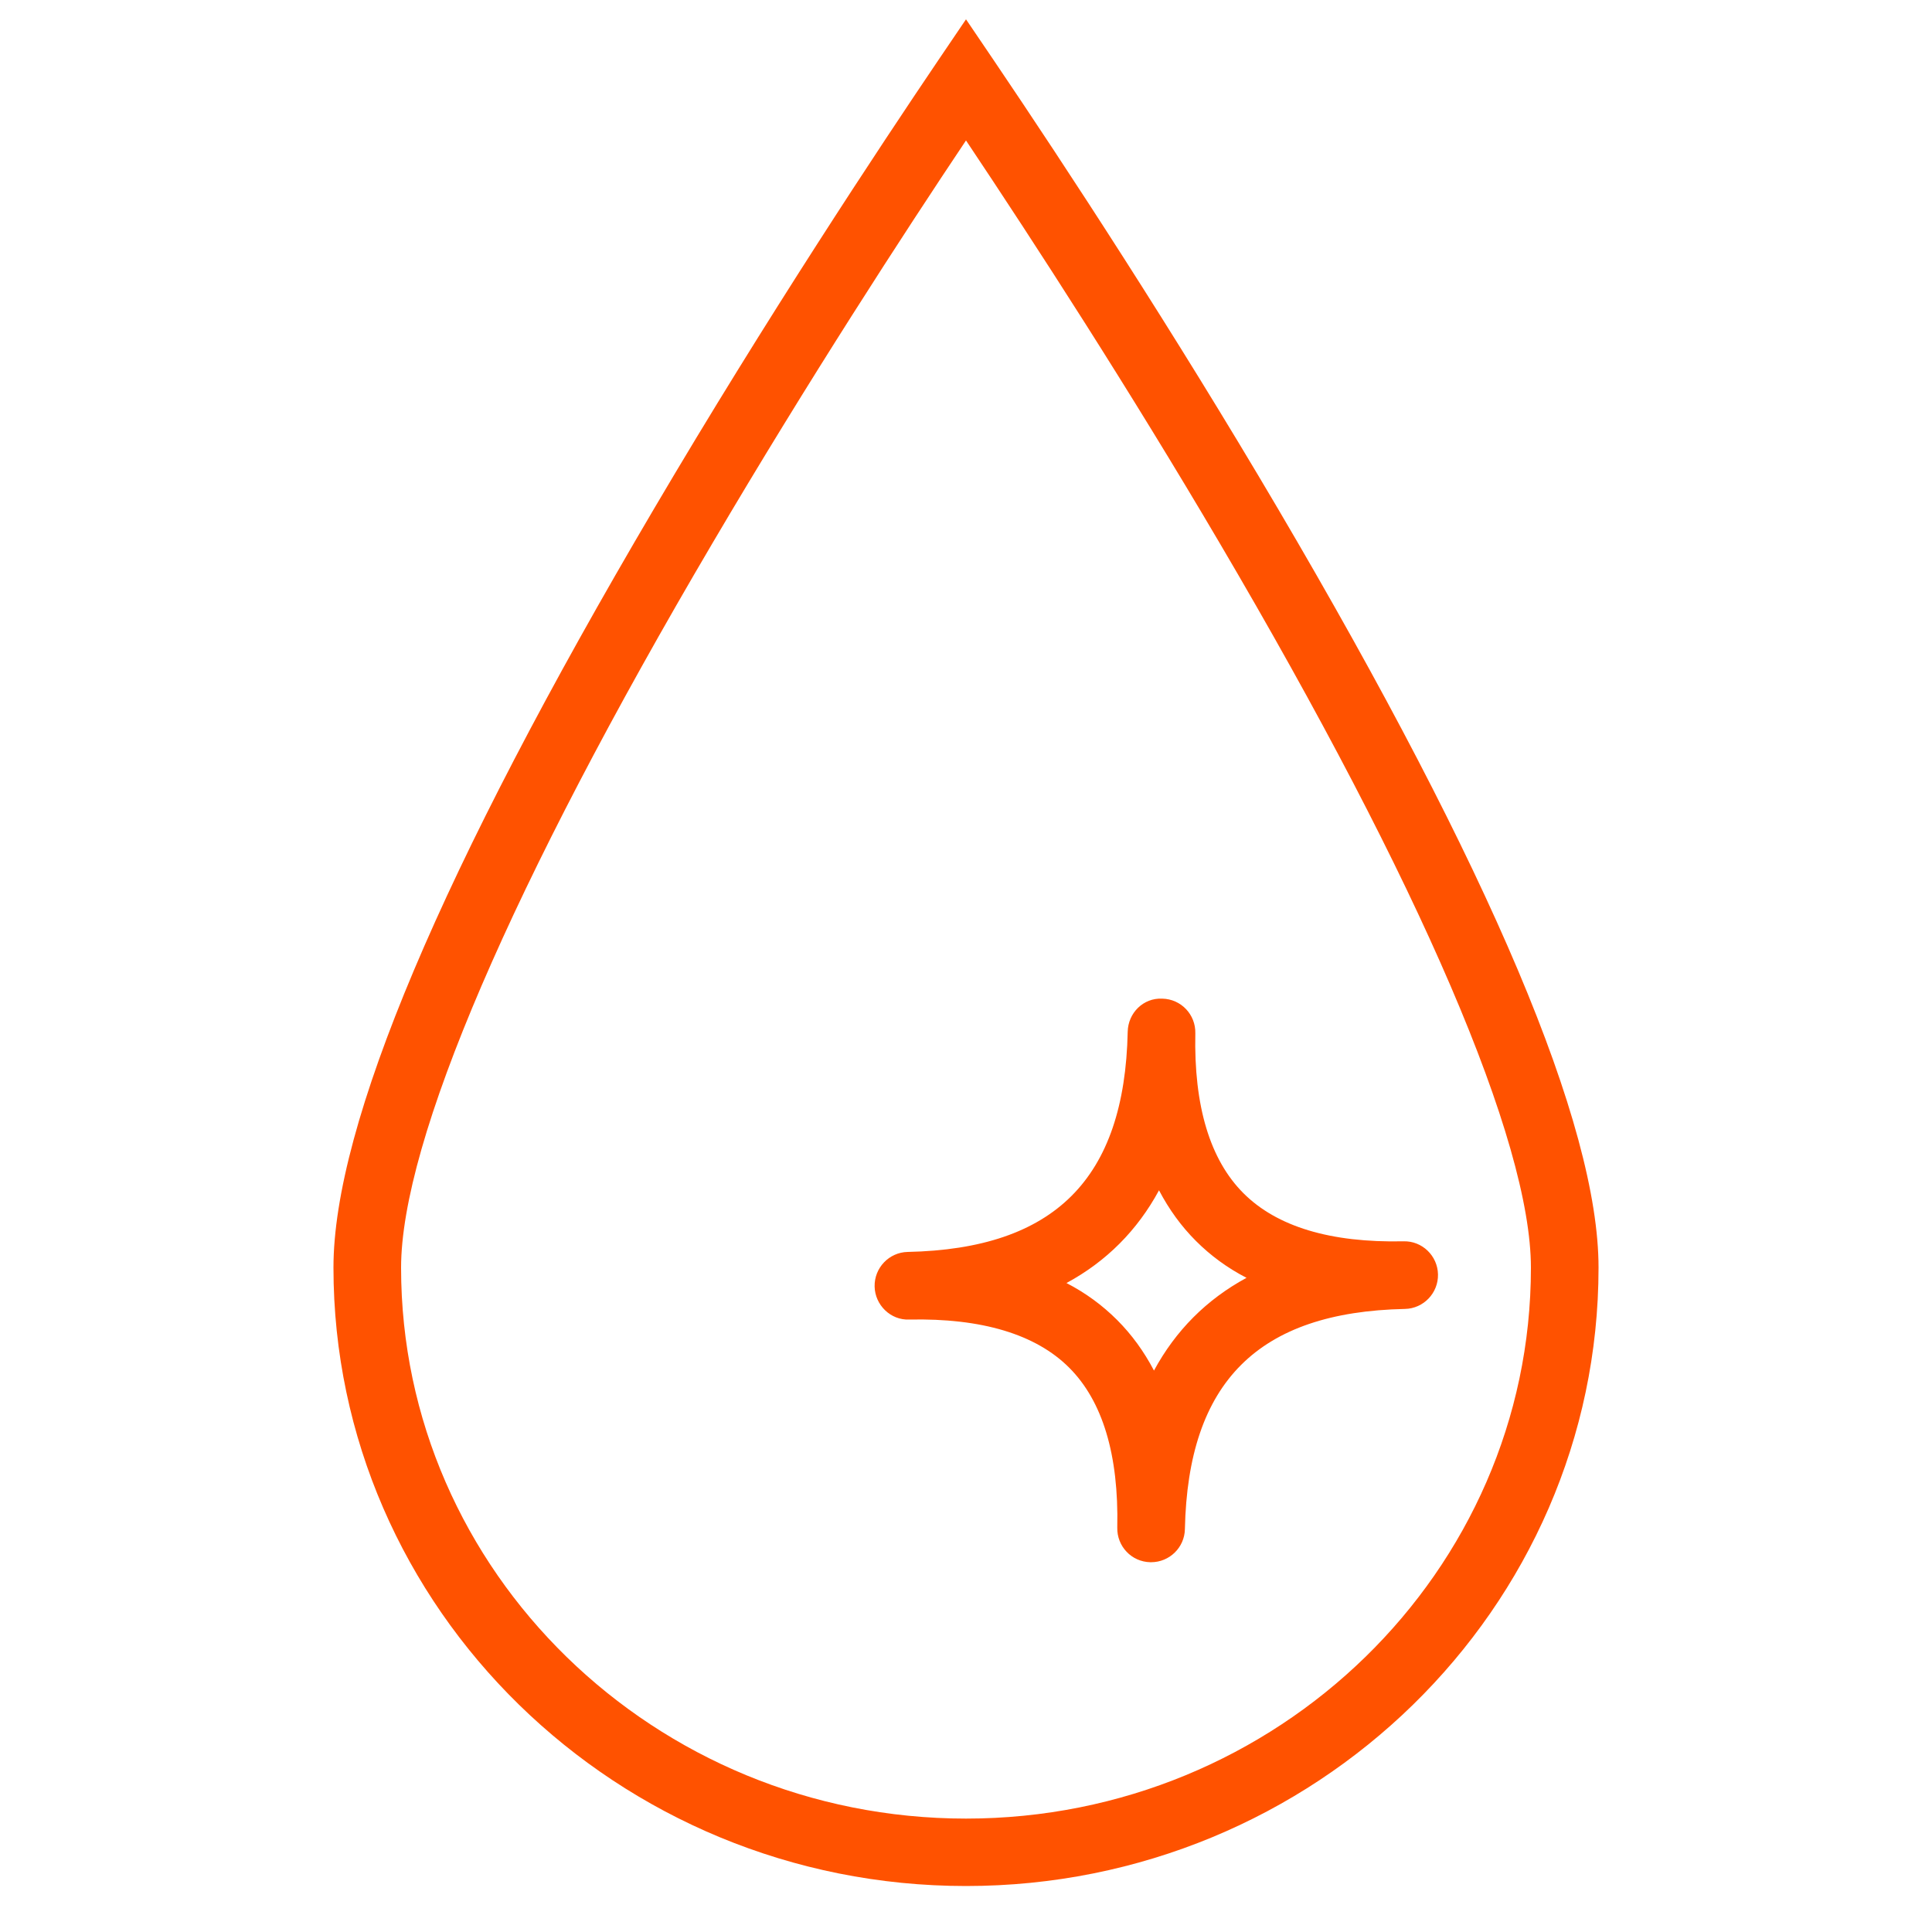
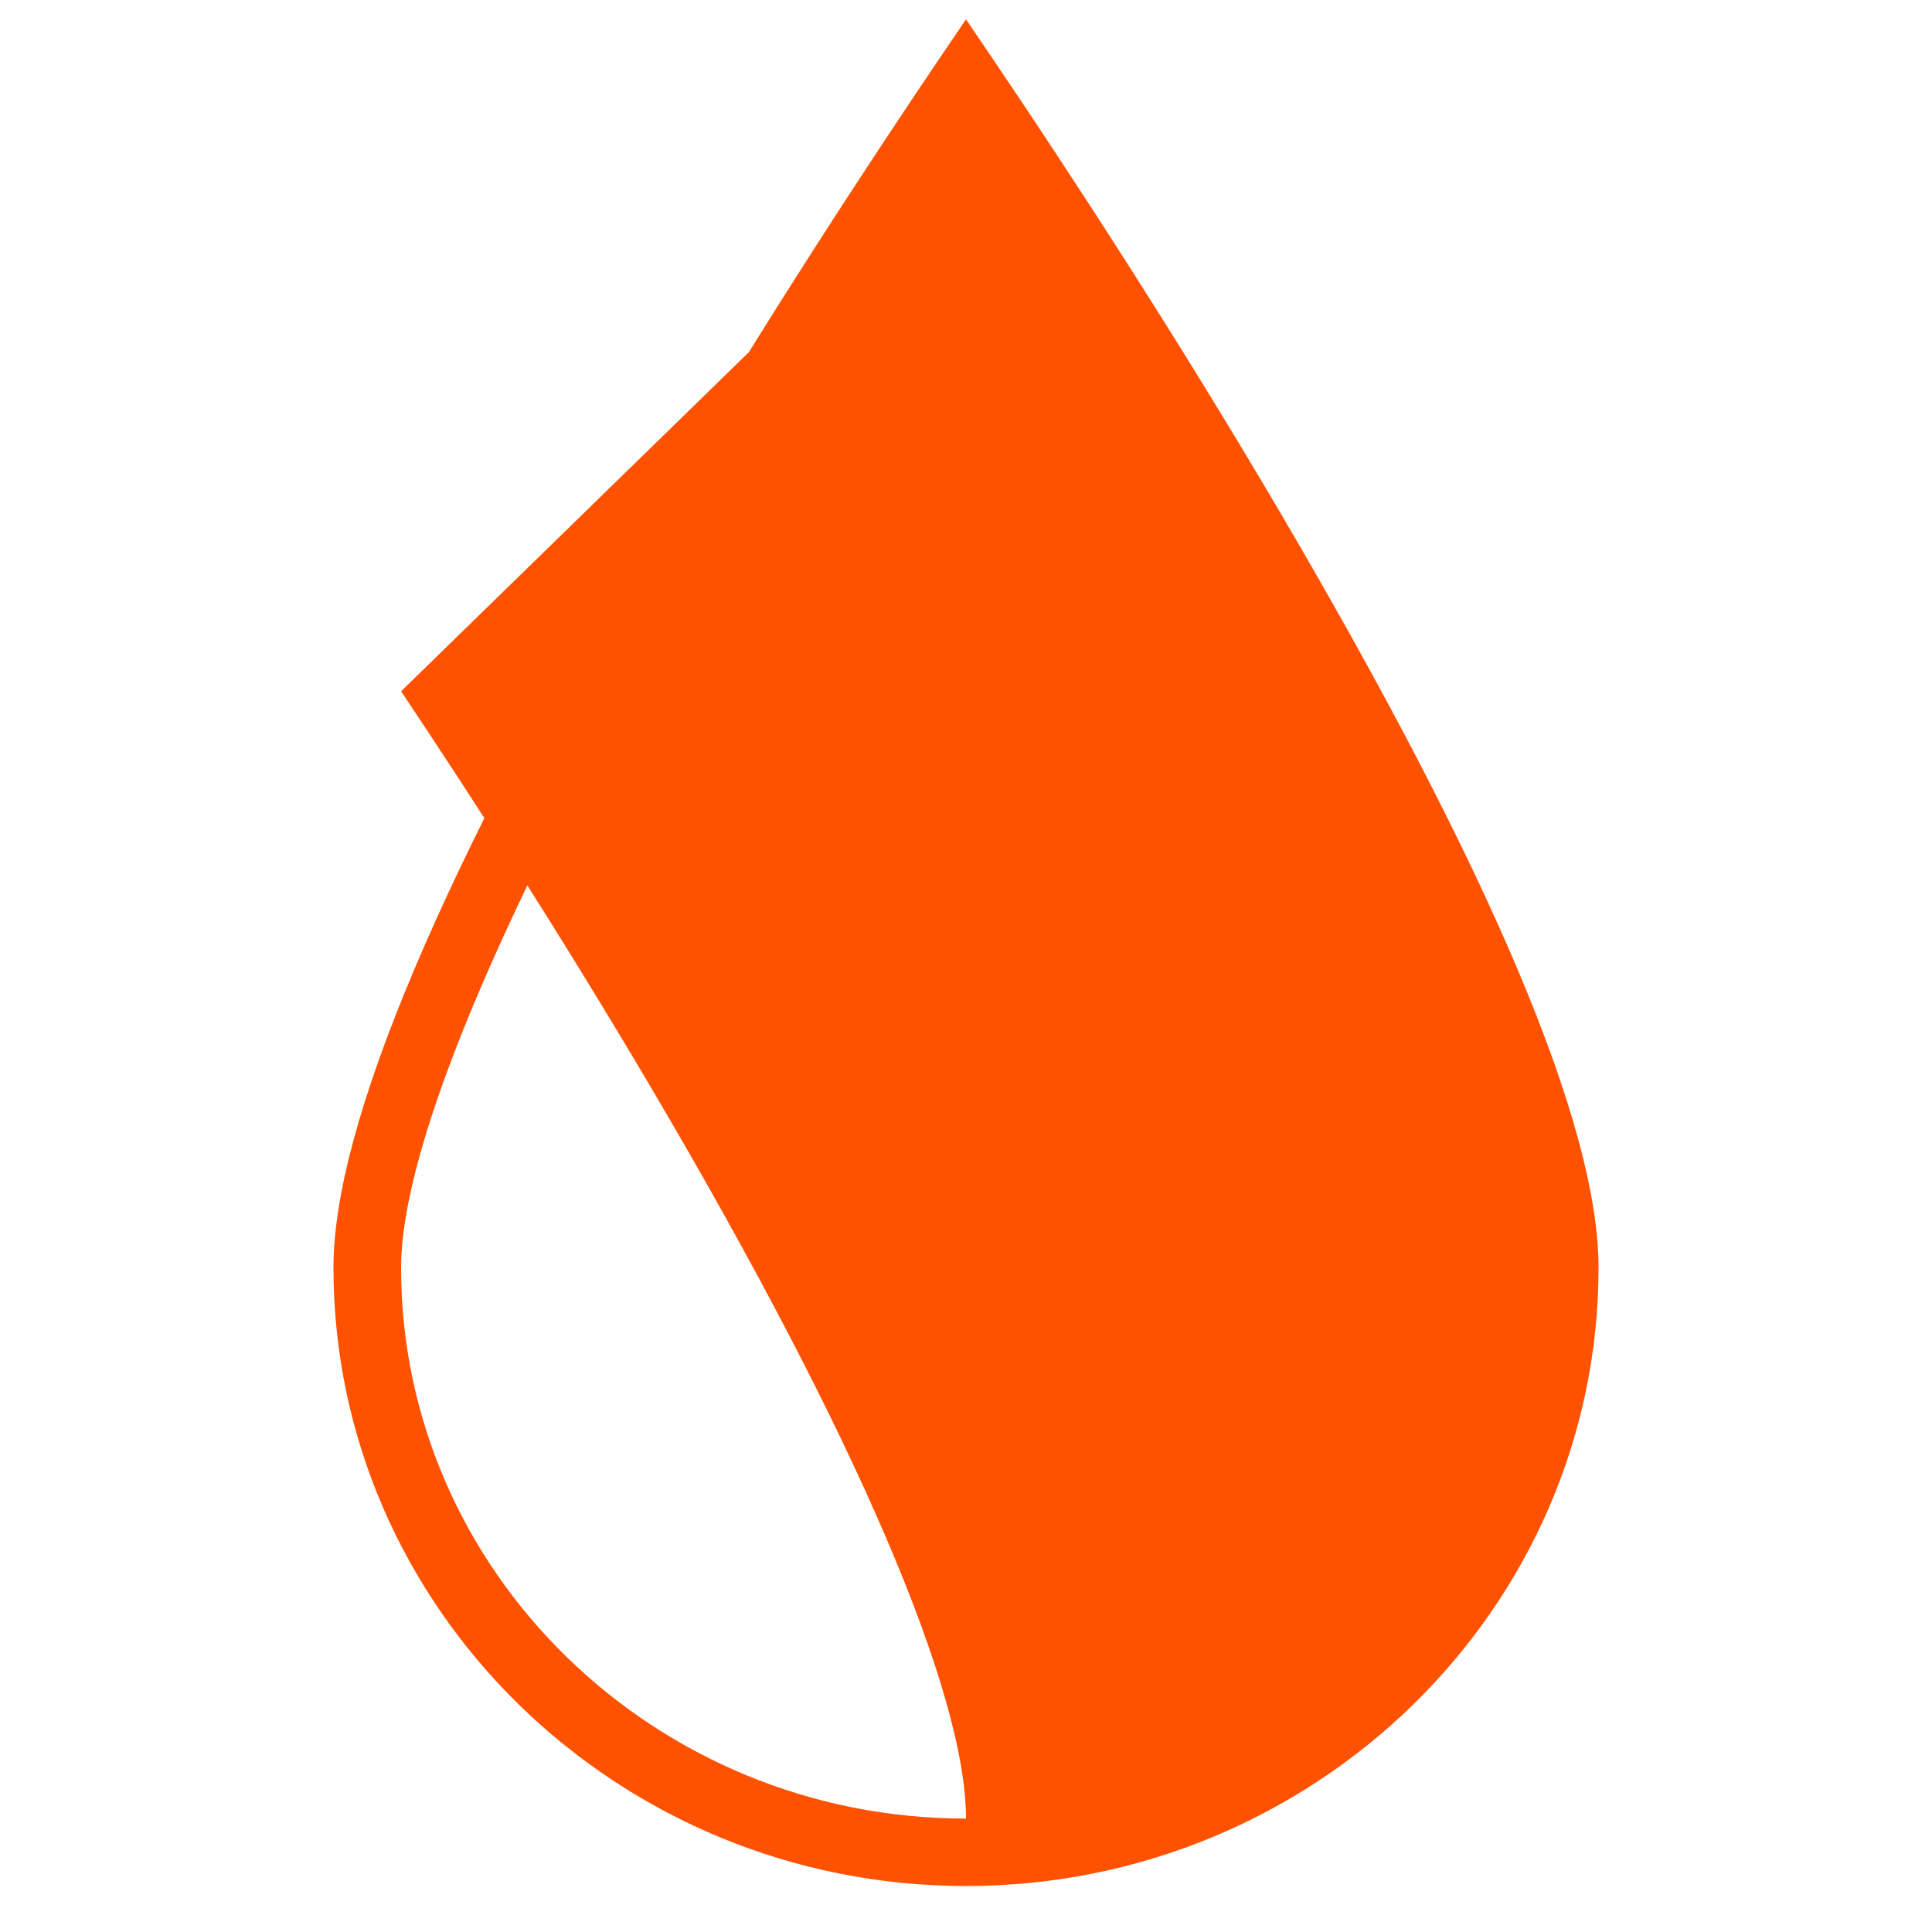
<svg xmlns="http://www.w3.org/2000/svg" id="Layer_1" viewBox="0 0 100 100">
-   <path d="M50,97.62c-18.05,0-32.74-14.36-32.74-32.01,0-7.37,5.58-20.59,16.6-39.29,5.81-9.87,11.7-18.76,14.69-23.18l1.45-2.14,1.45,2.14c3.72,5.5,9.28,13.99,14.69,23.18,11.01,18.71,16.6,31.92,16.6,39.29,0,17.65-14.69,32.01-32.74,32.01ZM50,7.27c-3.2,4.78-8.19,12.46-13.12,20.84-10.39,17.64-16.12,30.96-16.12,37.51,0,15.72,13.12,28.51,29.24,28.51s29.24-12.79,29.24-28.51c0-6.54-5.72-19.86-16.11-37.51-4.7-7.99-9.52-15.44-13.13-20.84Z" fill="#ff5200" stroke-width="0" />
-   <path d="M59.58,80.86s-.03,0-.04,0c-.97-.02-1.73-.82-1.71-1.79h0c.08-3.77-.76-6.55-2.49-8.28-1.73-1.73-4.53-2.57-8.28-2.49h0c-.96.04-1.77-.75-1.79-1.71-.02-.97.75-1.77,1.71-1.79,7.6-.16,11.23-3.78,11.39-11.4.02-.97.81-1.76,1.79-1.71.97.02,1.73.82,1.71,1.79h0c-.08,3.77.76,6.55,2.49,8.28,1.73,1.73,4.5,2.57,8.28,2.49h0c.97-.03,1.77.75,1.79,1.71.02.97-.75,1.77-1.71,1.79-7.6.16-11.23,3.78-11.39,11.4-.02.95-.8,1.71-1.75,1.71ZM55.2,66.41c.99.51,1.86,1.15,2.62,1.91.76.76,1.39,1.63,1.91,2.62,1.12-2.07,2.72-3.68,4.79-4.8-.99-.51-1.86-1.15-2.62-1.91s-1.39-1.63-1.91-2.62c-1.12,2.07-2.72,3.68-4.79,4.8Z" fill="#ff5200" stroke-width="0" />
+   <path d="M50,97.62c-18.05,0-32.74-14.36-32.74-32.01,0-7.37,5.58-20.59,16.6-39.29,5.81-9.87,11.7-18.76,14.69-23.18l1.45-2.14,1.45,2.14c3.72,5.5,9.28,13.99,14.69,23.18,11.01,18.71,16.6,31.92,16.6,39.29,0,17.65-14.69,32.01-32.74,32.01ZM50,7.27c-3.2,4.78-8.19,12.46-13.12,20.84-10.39,17.64-16.12,30.96-16.12,37.51,0,15.72,13.12,28.51,29.24,28.51c0-6.54-5.72-19.86-16.11-37.51-4.7-7.99-9.52-15.44-13.13-20.84Z" fill="#ff5200" stroke-width="0" />
</svg>